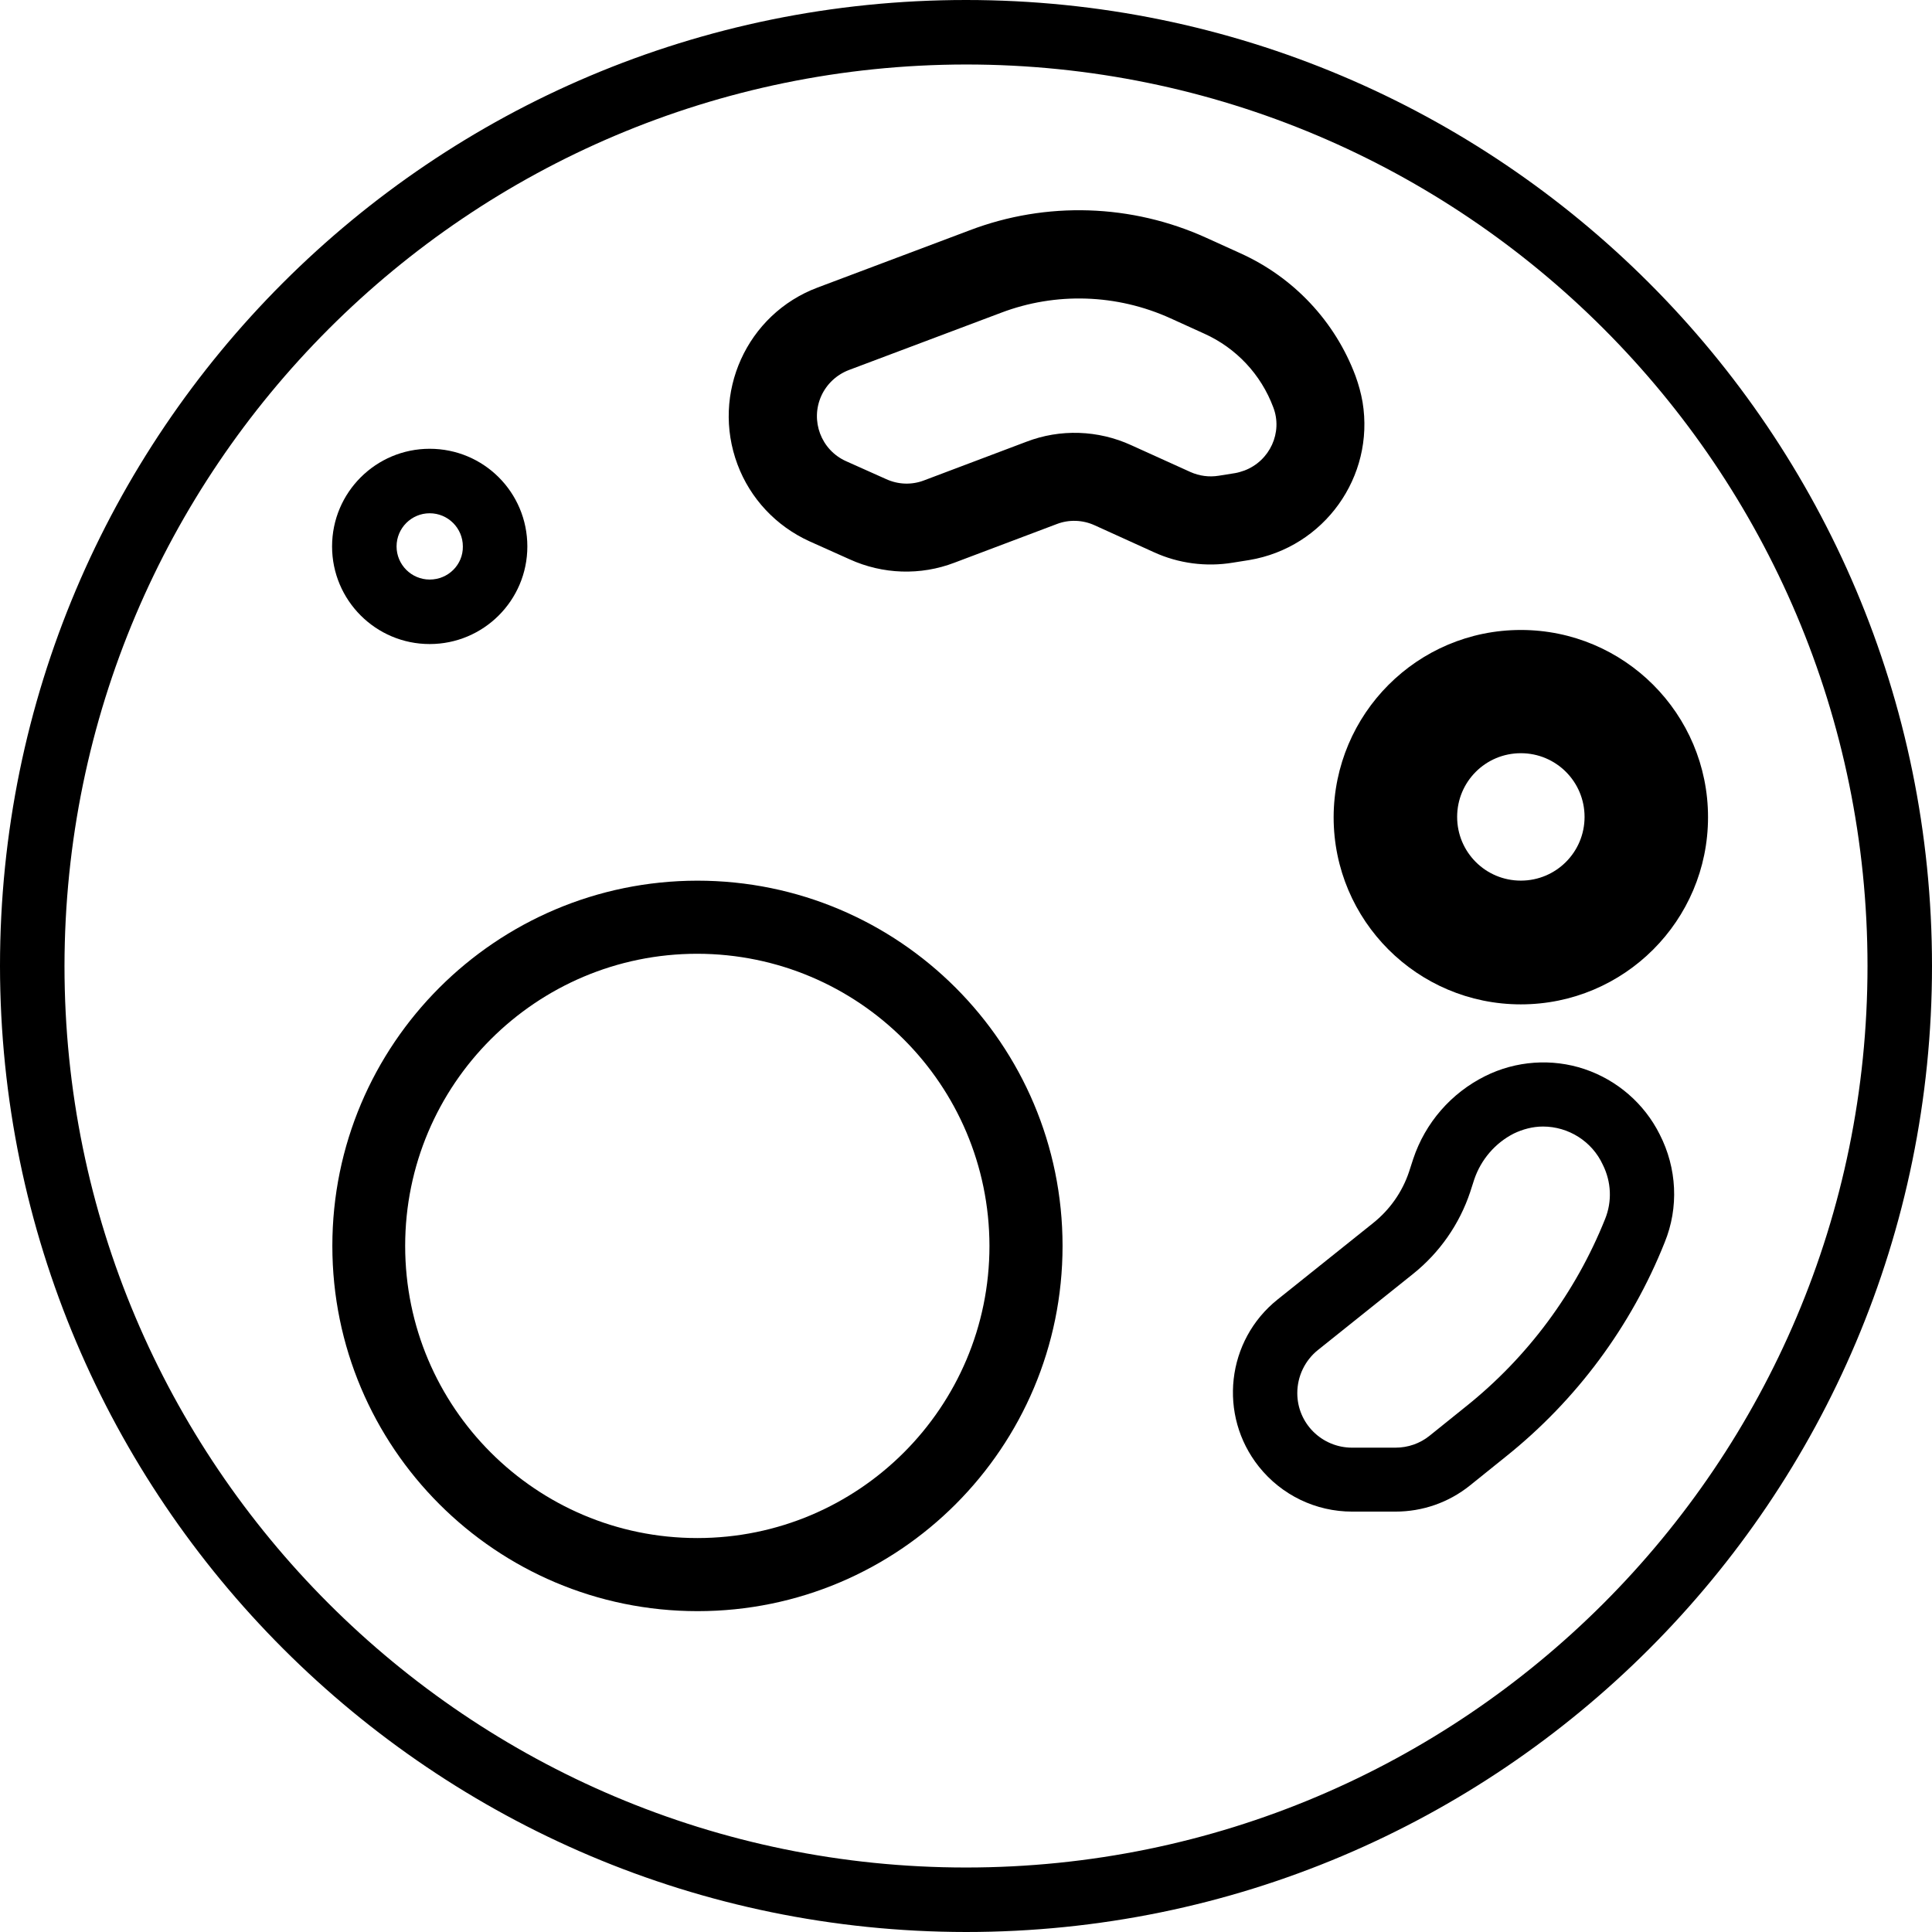
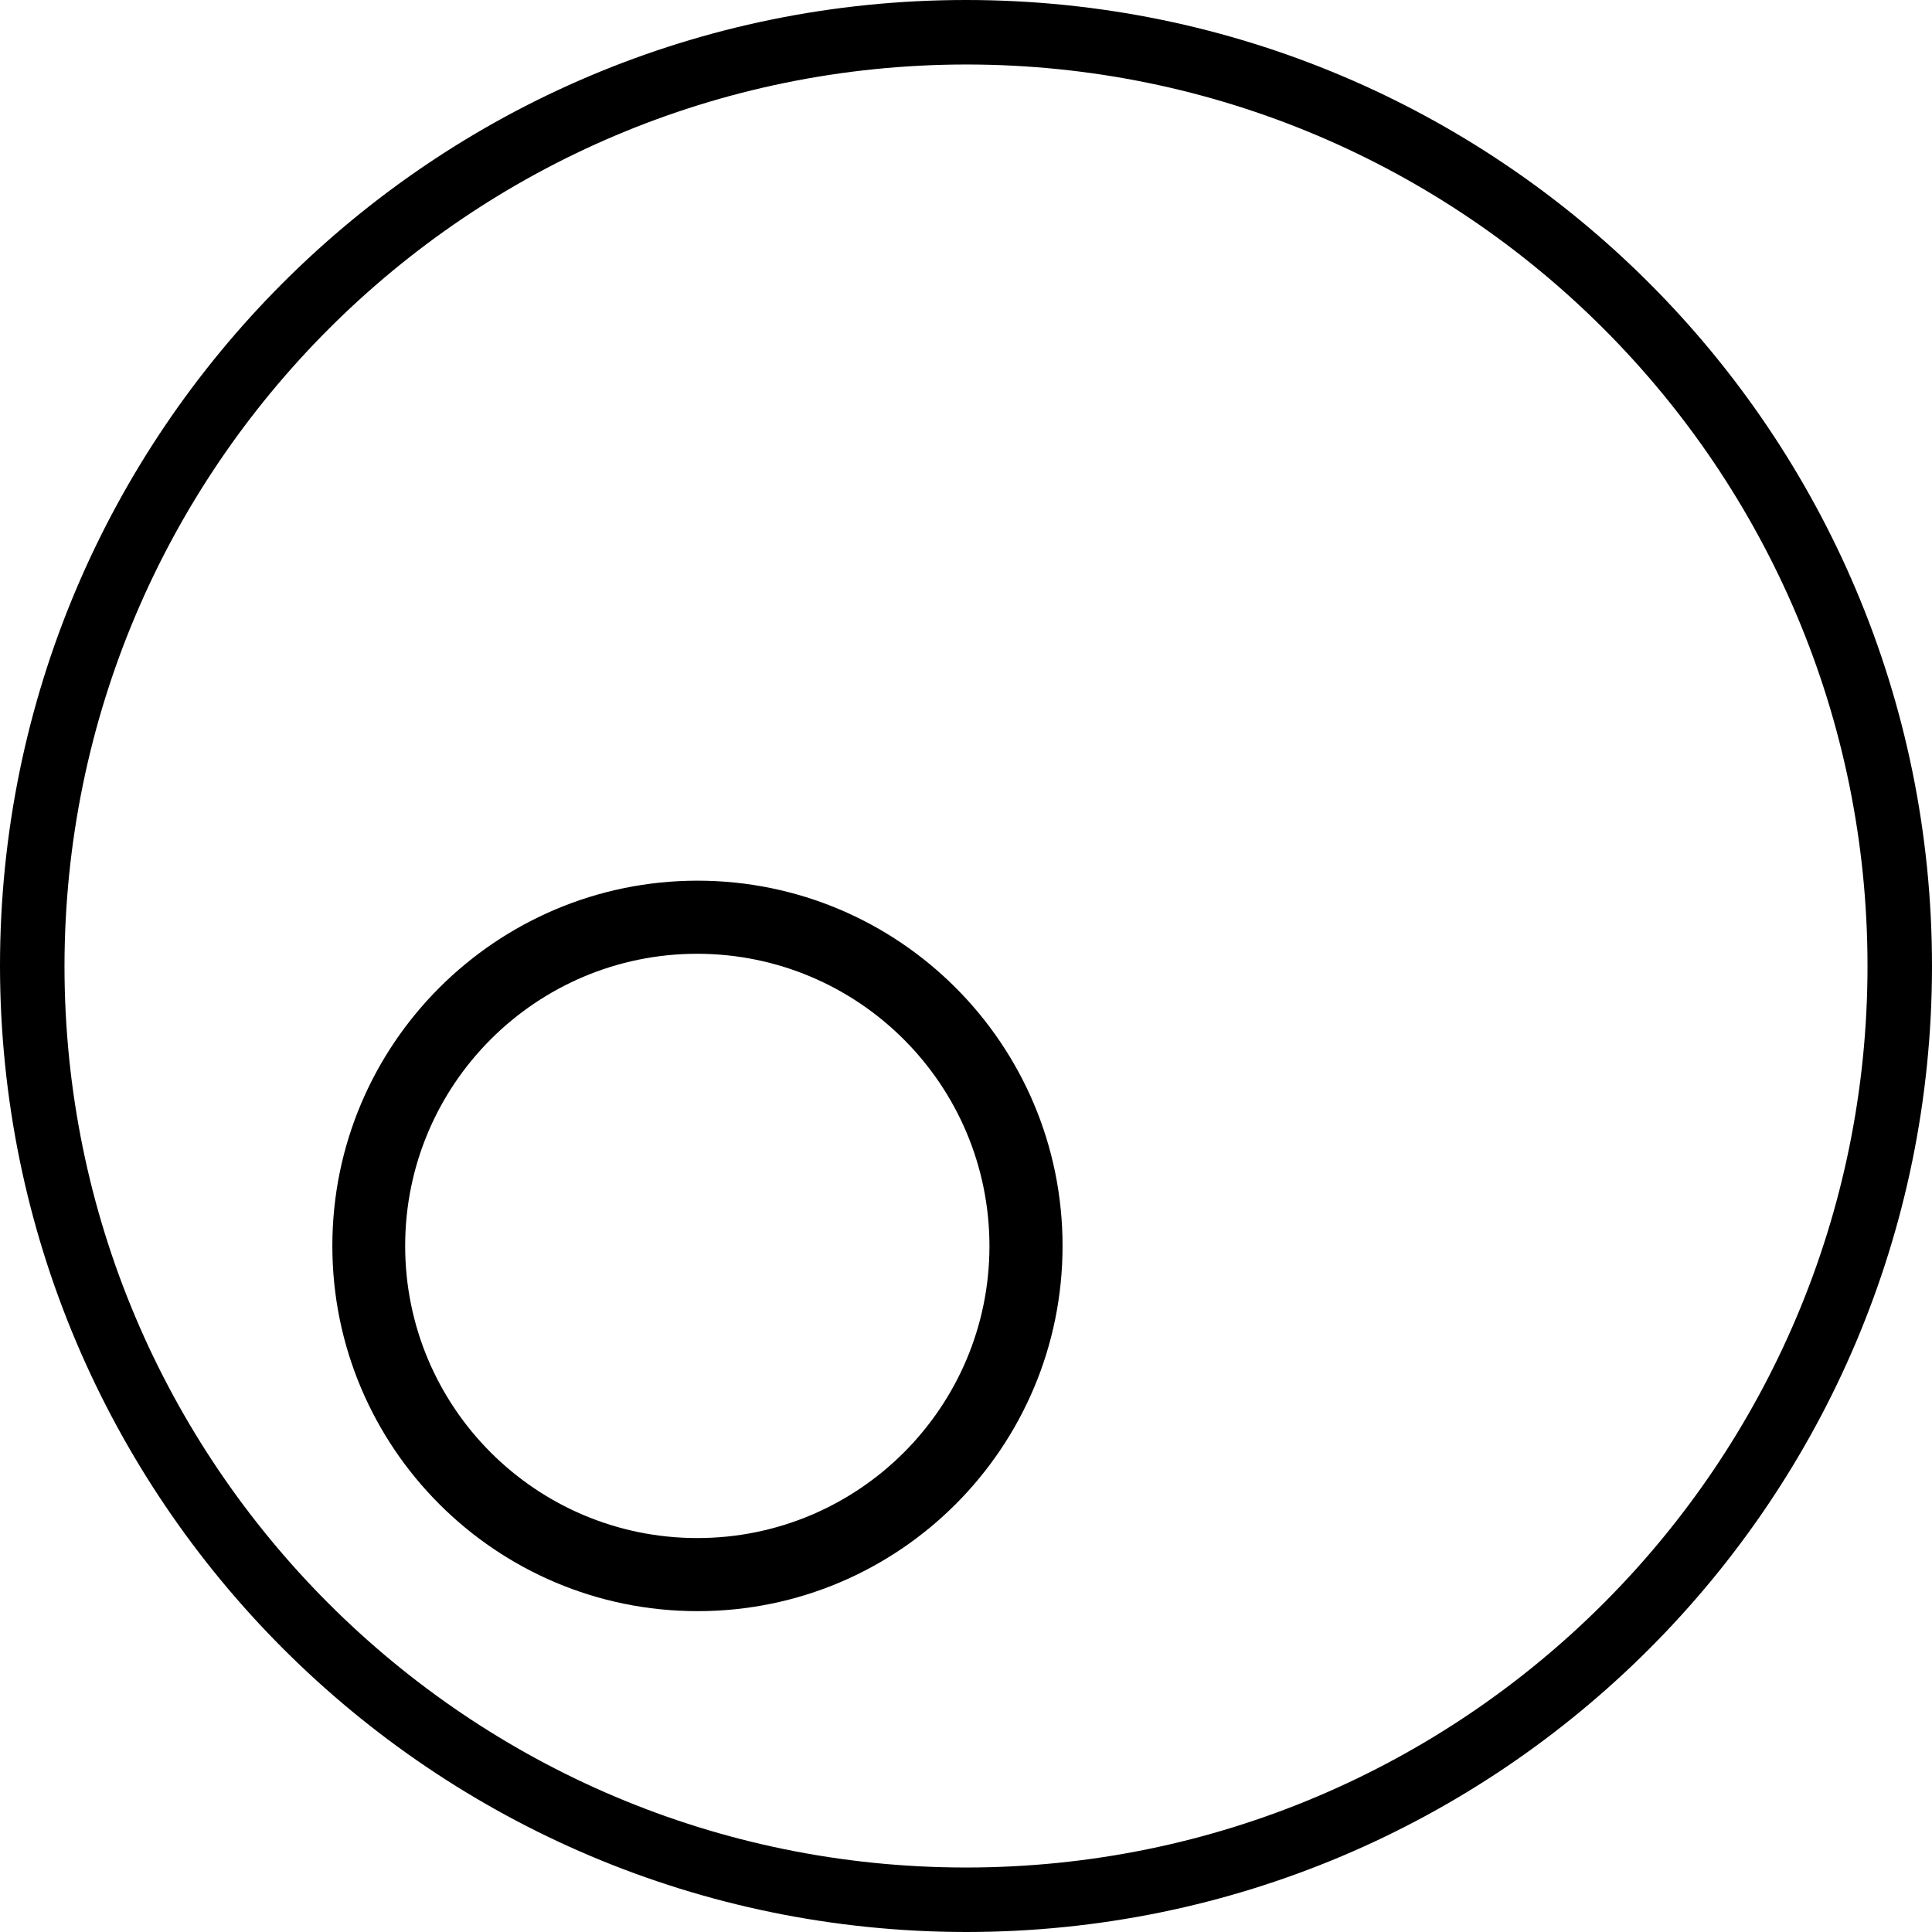
<svg xmlns="http://www.w3.org/2000/svg" width="42" height="42" viewBox="0 0 42 42" fill="none">
  <path d="M21 0C9.399 0 0 9.399 0 21C0.011 32.59 9.405 41.989 21 42C32.595 42 42 32.601 42 21C42 9.399 32.595 0 21 0ZM21 40.598C10.177 40.598 1.402 31.823 1.402 21C1.413 10.182 10.182 1.413 21 1.402C31.823 1.402 40.598 10.177 40.598 21C40.598 31.823 31.823 40.598 21 40.598Z" fill="black" />
  <path d="M15.159 19.145C10.778 19.15 7.225 22.703 7.225 27.085C7.225 31.466 10.778 35.025 15.165 35.025C19.552 35.025 23.099 31.466 23.099 27.085C23.099 22.703 19.547 19.145 15.159 19.145ZM15.159 33.436C11.652 33.436 8.808 30.592 8.808 27.085C8.808 23.577 11.652 20.734 15.159 20.734C18.667 20.739 21.505 23.577 21.51 27.085C21.51 30.592 18.667 33.436 15.159 33.436Z" fill="black" />
-   <path d="M9.341 9.756C8.172 9.756 7.219 10.704 7.219 11.879C7.219 13.048 8.167 14.001 9.341 14.001C10.511 14.001 11.464 13.053 11.464 11.879C11.464 10.704 10.516 9.756 9.341 9.756ZM9.341 12.599C8.944 12.599 8.621 12.276 8.621 11.879C8.621 11.481 8.944 11.158 9.341 11.158C9.739 11.158 10.062 11.481 10.062 11.879C10.068 12.276 9.744 12.599 9.341 12.599Z" fill="black" />
-   <path d="M33.062 13.695C30.814 13.695 28.998 15.517 28.992 17.765C28.992 20.012 30.814 21.834 33.062 21.834C35.309 21.834 37.131 20.012 37.131 17.765C37.131 15.517 35.309 13.695 33.062 13.695ZM33.062 19.144C32.295 19.144 31.677 18.525 31.677 17.759C31.677 16.993 32.295 16.374 33.062 16.374C33.828 16.374 34.447 16.993 34.447 17.759C34.447 18.525 33.828 19.144 33.062 19.144Z" fill="black" />
-   <path d="M29.621 8.741C29.587 8.548 29.536 8.361 29.468 8.174C29.025 6.987 28.122 6.028 26.965 5.506L26.227 5.171C24.604 4.433 22.748 4.371 21.079 5.007L17.776 6.25C16.232 6.828 15.454 8.554 16.033 10.098C16.311 10.841 16.873 11.437 17.594 11.766L18.468 12.158C19.189 12.487 20.012 12.515 20.75 12.232L22.975 11.392C23.241 11.29 23.537 11.301 23.798 11.42L25.086 12.005C25.619 12.249 26.221 12.328 26.8 12.232L27.158 12.175C28.787 11.902 29.888 10.364 29.621 8.741ZM27.055 10.228C26.987 10.251 26.919 10.274 26.851 10.285L26.494 10.342C26.284 10.376 26.073 10.347 25.881 10.262L24.592 9.678C23.871 9.348 23.048 9.32 22.311 9.604L20.086 10.444C19.819 10.546 19.524 10.535 19.263 10.415L18.389 10.024C17.849 9.78 17.611 9.144 17.855 8.605C17.974 8.344 18.19 8.145 18.457 8.043L21.76 6.8C22.952 6.346 24.28 6.391 25.444 6.919L26.181 7.254C26.874 7.566 27.413 8.14 27.68 8.855C27.89 9.4 27.606 10.018 27.055 10.228Z" fill="black" />
-   <path d="M36.08 24.66C35.745 23.99 35.155 23.48 34.446 23.241C33.736 23.003 32.953 23.06 32.283 23.395C31.545 23.763 30.983 24.41 30.722 25.194L30.632 25.472C30.484 25.915 30.212 26.3 29.848 26.59L27.777 28.247C26.659 29.138 26.477 30.767 27.368 31.885C27.862 32.504 28.605 32.861 29.394 32.861H30.336C30.927 32.861 31.494 32.663 31.954 32.294L32.737 31.664C34.27 30.438 35.462 28.832 36.188 27.01C36.5 26.249 36.455 25.392 36.08 24.66ZM34.894 26.499C34.253 28.1 33.208 29.507 31.863 30.58L31.08 31.21C30.87 31.38 30.609 31.471 30.336 31.471H29.394C28.736 31.471 28.202 30.943 28.202 30.285C28.202 29.922 28.367 29.575 28.651 29.348L30.722 27.691C31.296 27.231 31.727 26.613 31.96 25.915L32.05 25.636C32.198 25.205 32.505 24.848 32.907 24.643C33.106 24.547 33.322 24.49 33.543 24.49C34.099 24.49 34.61 24.813 34.843 25.319C35.03 25.693 35.047 26.119 34.894 26.499Z" fill="black" />
</svg>